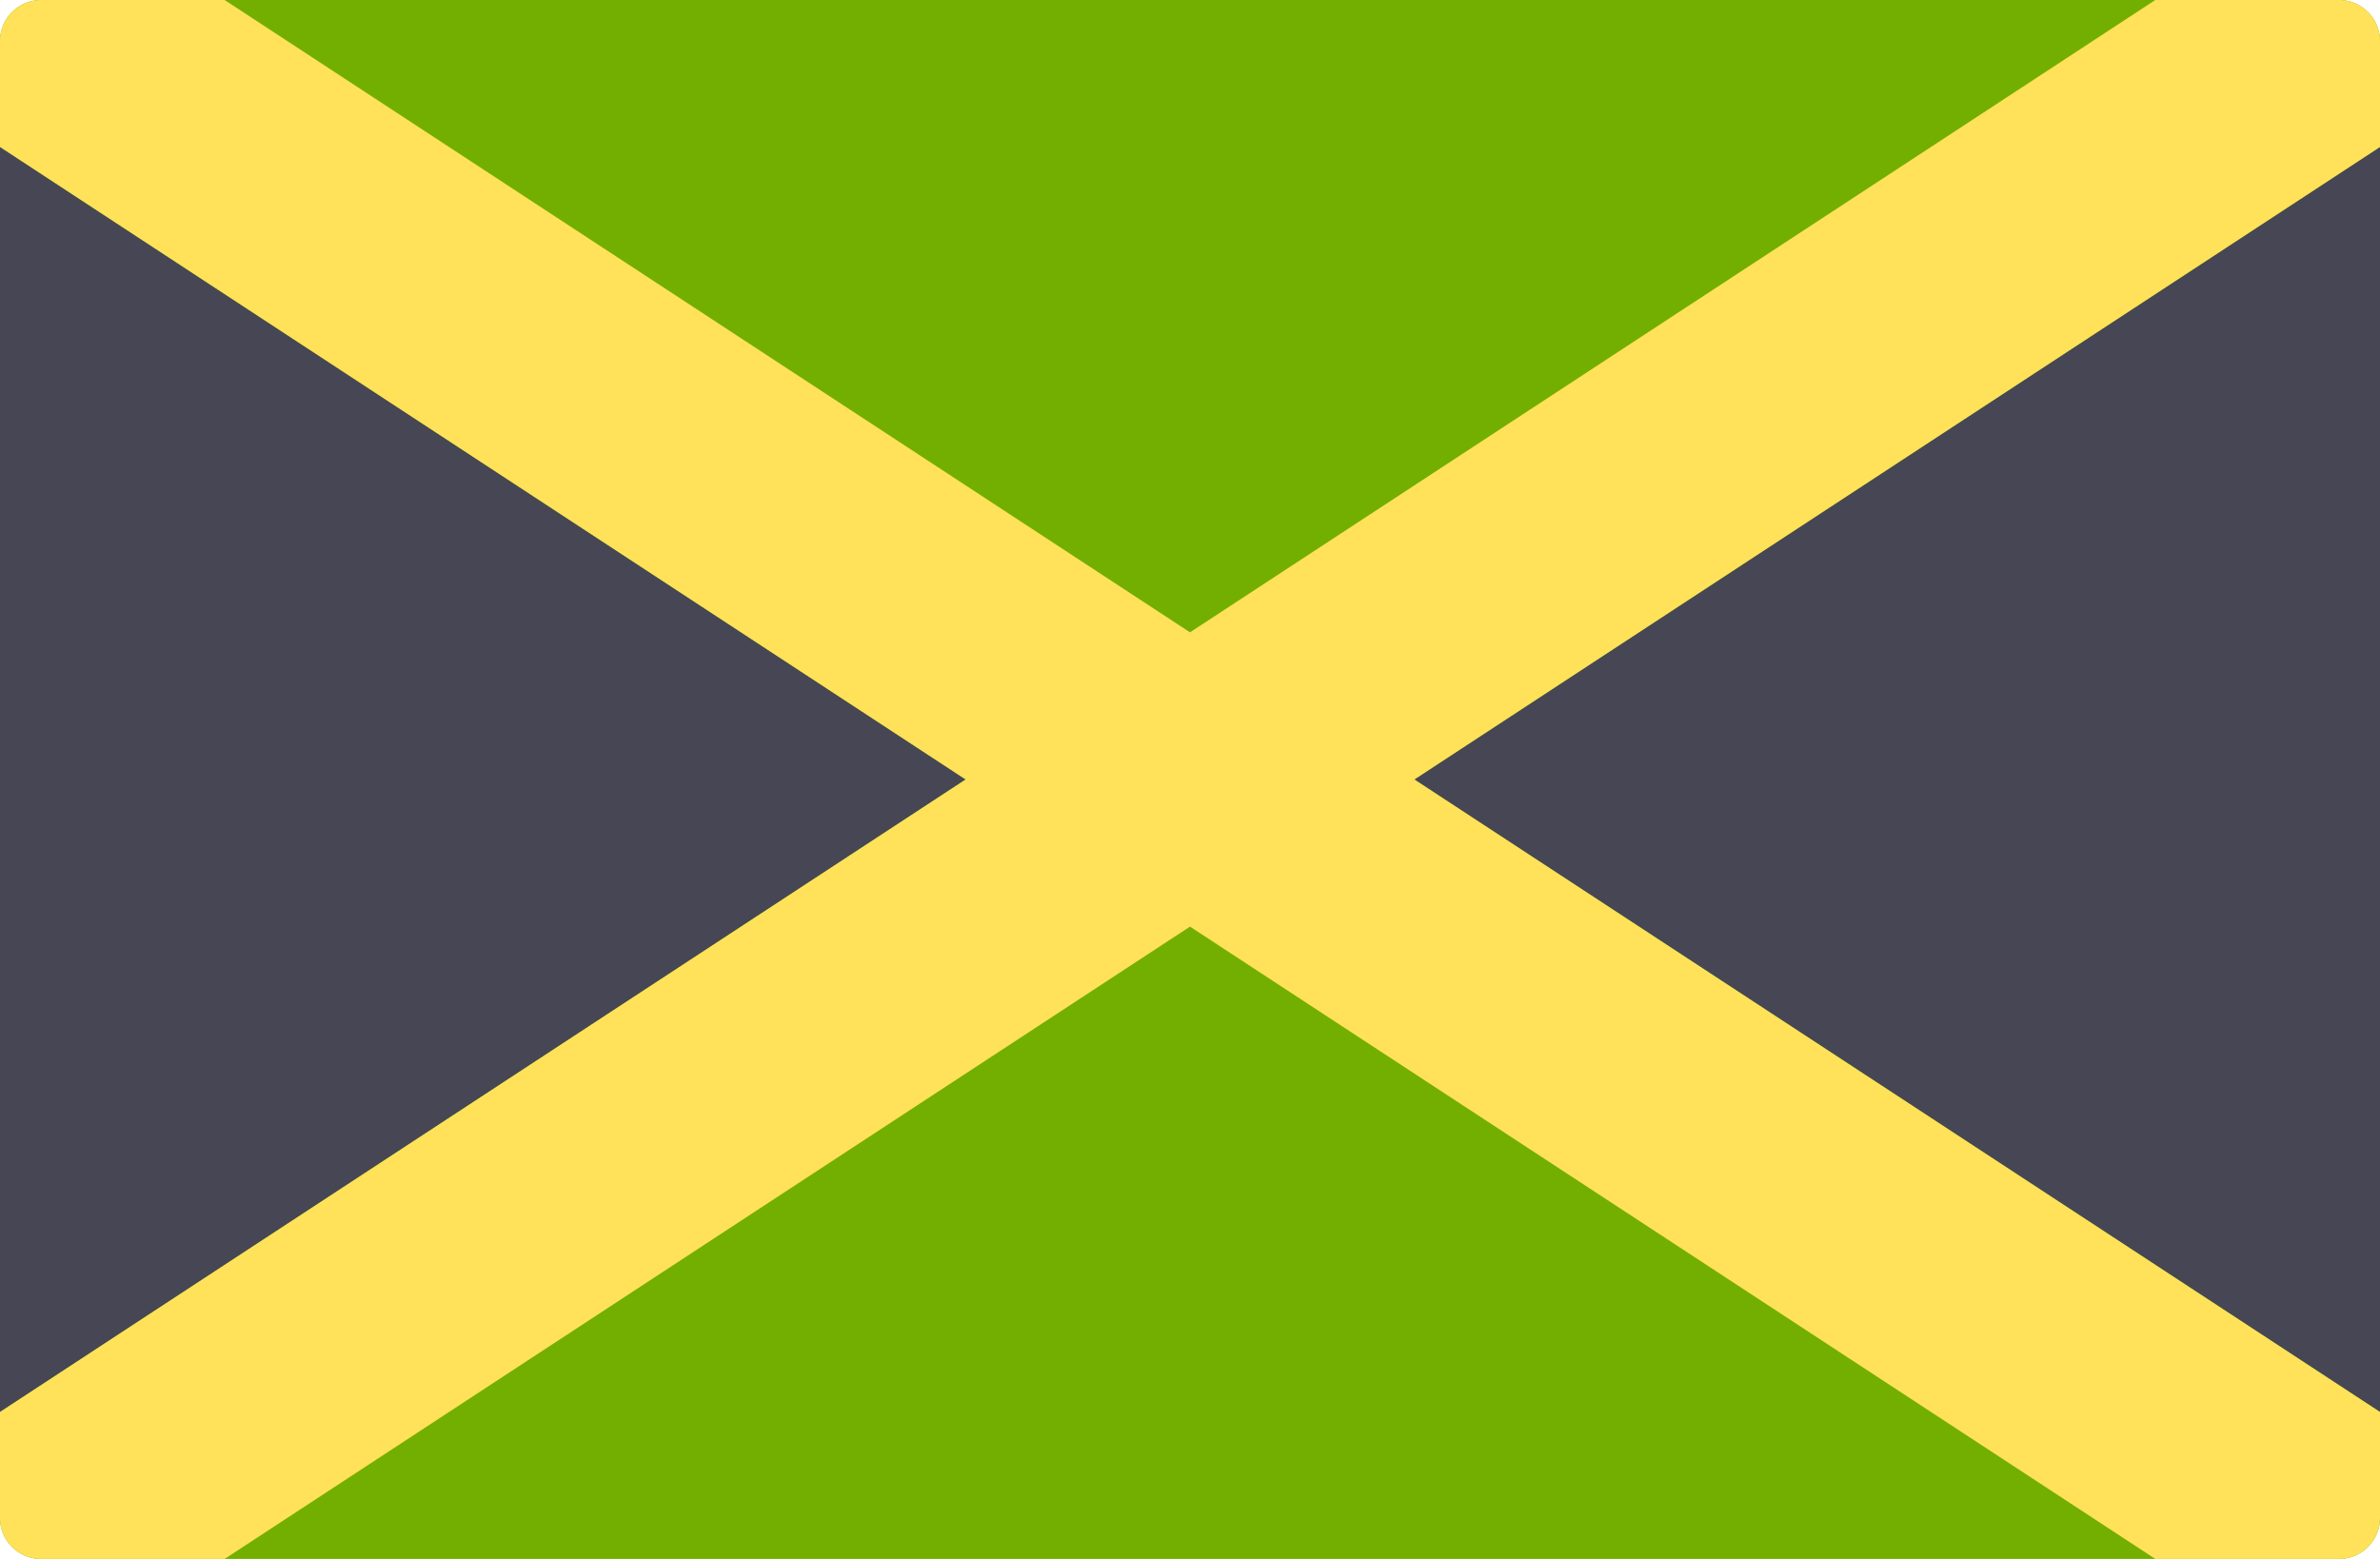
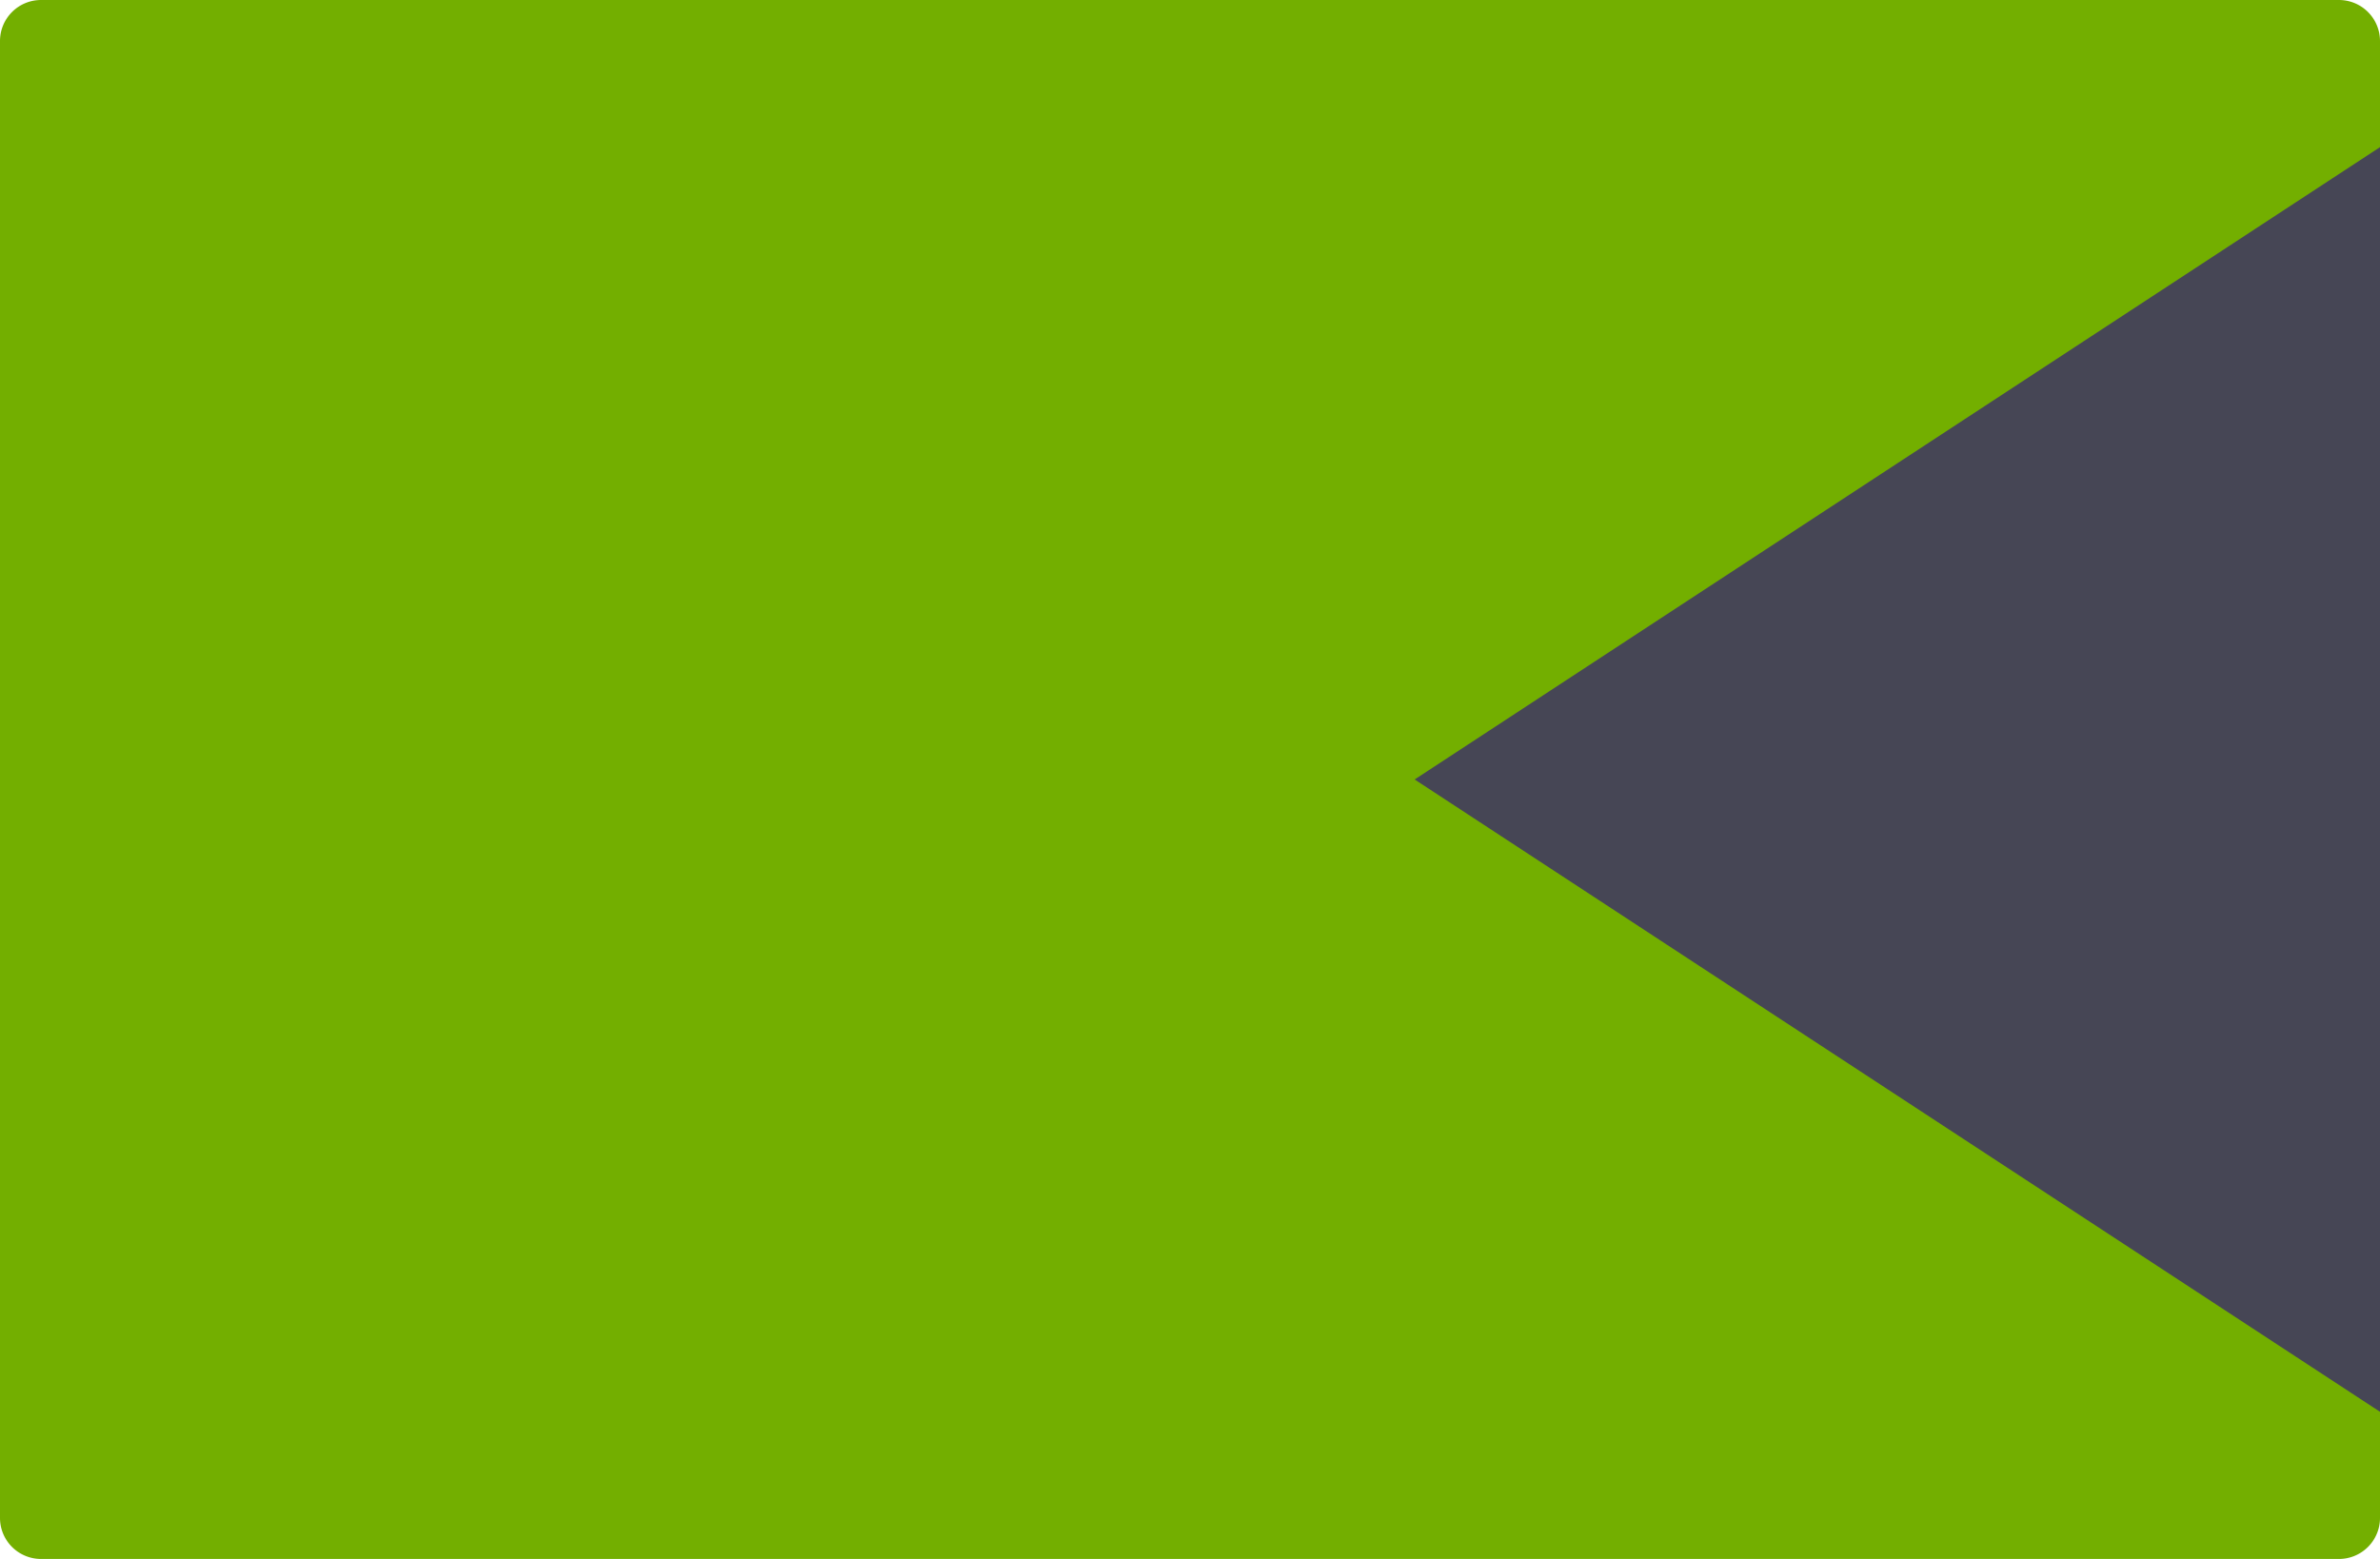
<svg xmlns="http://www.w3.org/2000/svg" width="512" height="335.45" viewBox="0 0 512 335.45">
  <g transform="translate(0 -88.275)">
    <path d="M503.172,88.276H8.828A8.828,8.828,0,0,0,0,97.1V414.9a8.829,8.829,0,0,0,8.828,8.828H503.173A8.829,8.829,0,0,0,512,414.9V97.1A8.829,8.829,0,0,0,503.172,88.276Z" fill="#73af00" />
-     <path d="M512,97.1a8.829,8.829,0,0,0-8.828-8.828h-39.5L256,224.337,48.329,88.276H8.828A8.828,8.828,0,0,0,0,97.1v22.836L207.671,256,0,392.061V414.9a8.829,8.829,0,0,0,8.828,8.828h39.5L256,287.663,463.671,423.724h39.5A8.829,8.829,0,0,0,512,414.9V392.06L304.329,256,512,119.939Z" fill="#ffe15a" />
    <path d="M512,119.939V392.061L304.329,256Z" fill="#464655" />
-     <path d="M0,392.061V119.939L207.671,256Z" fill="#464655" />
  </g>
</svg>